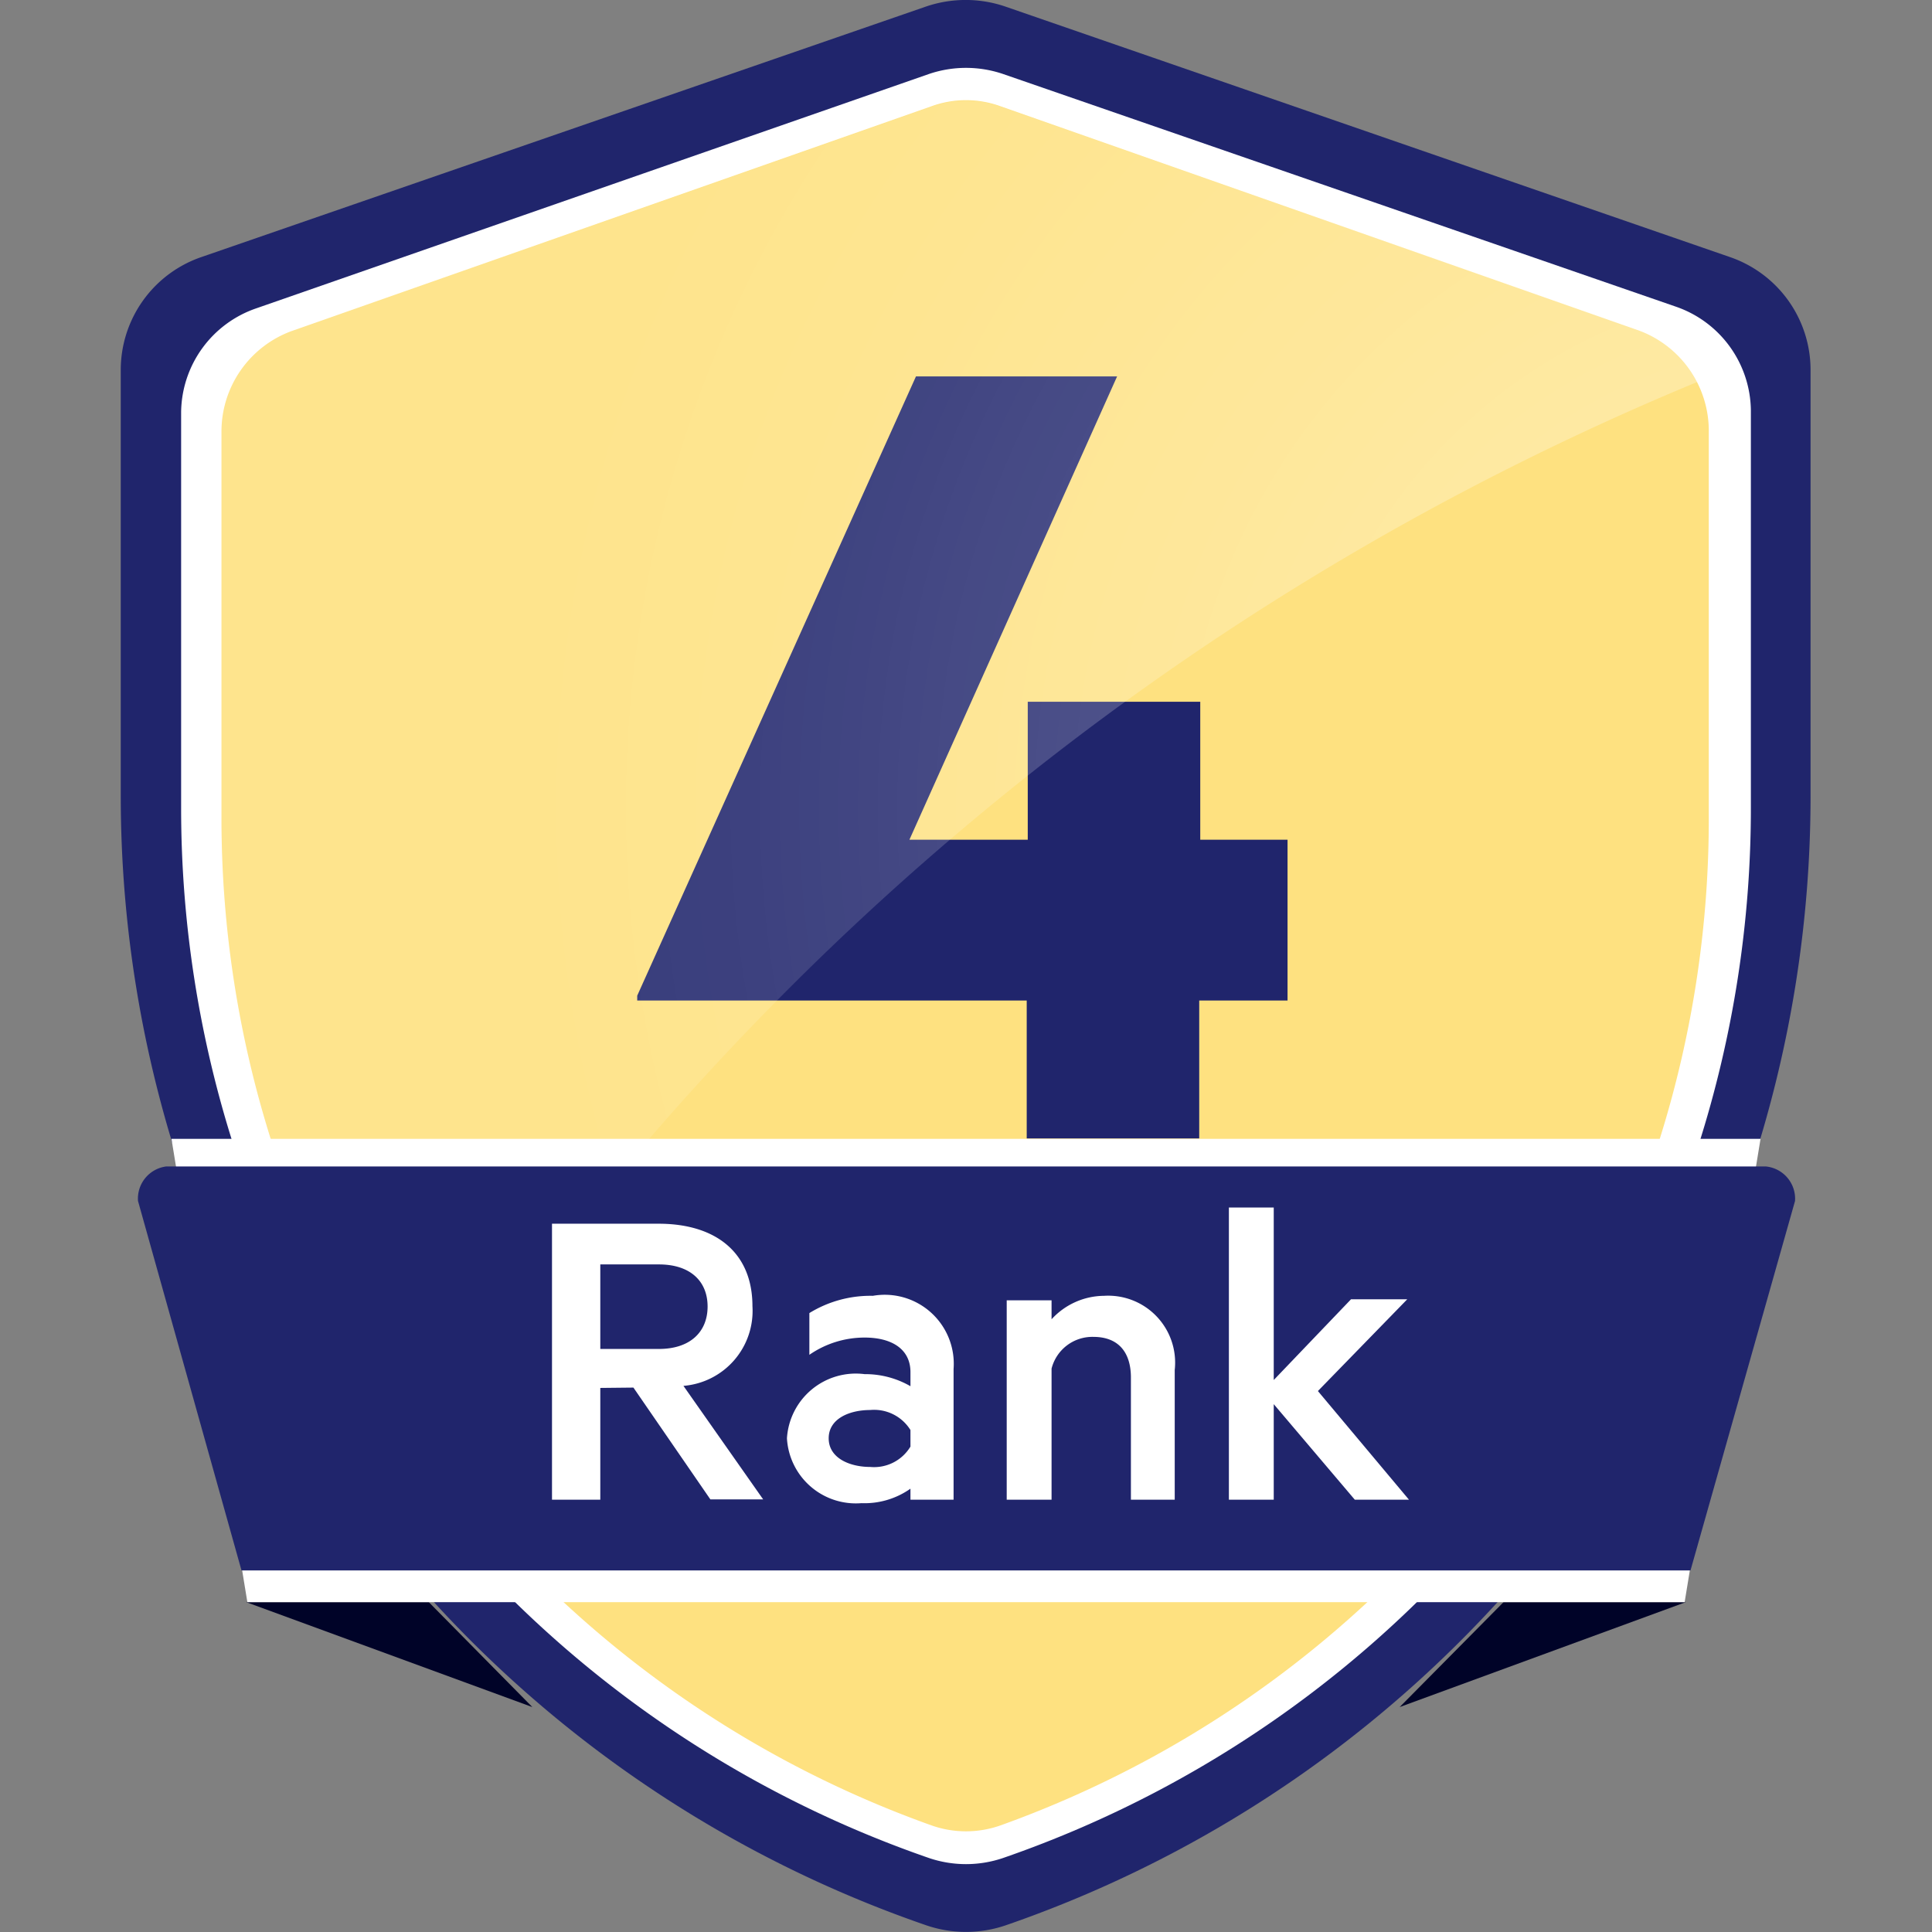
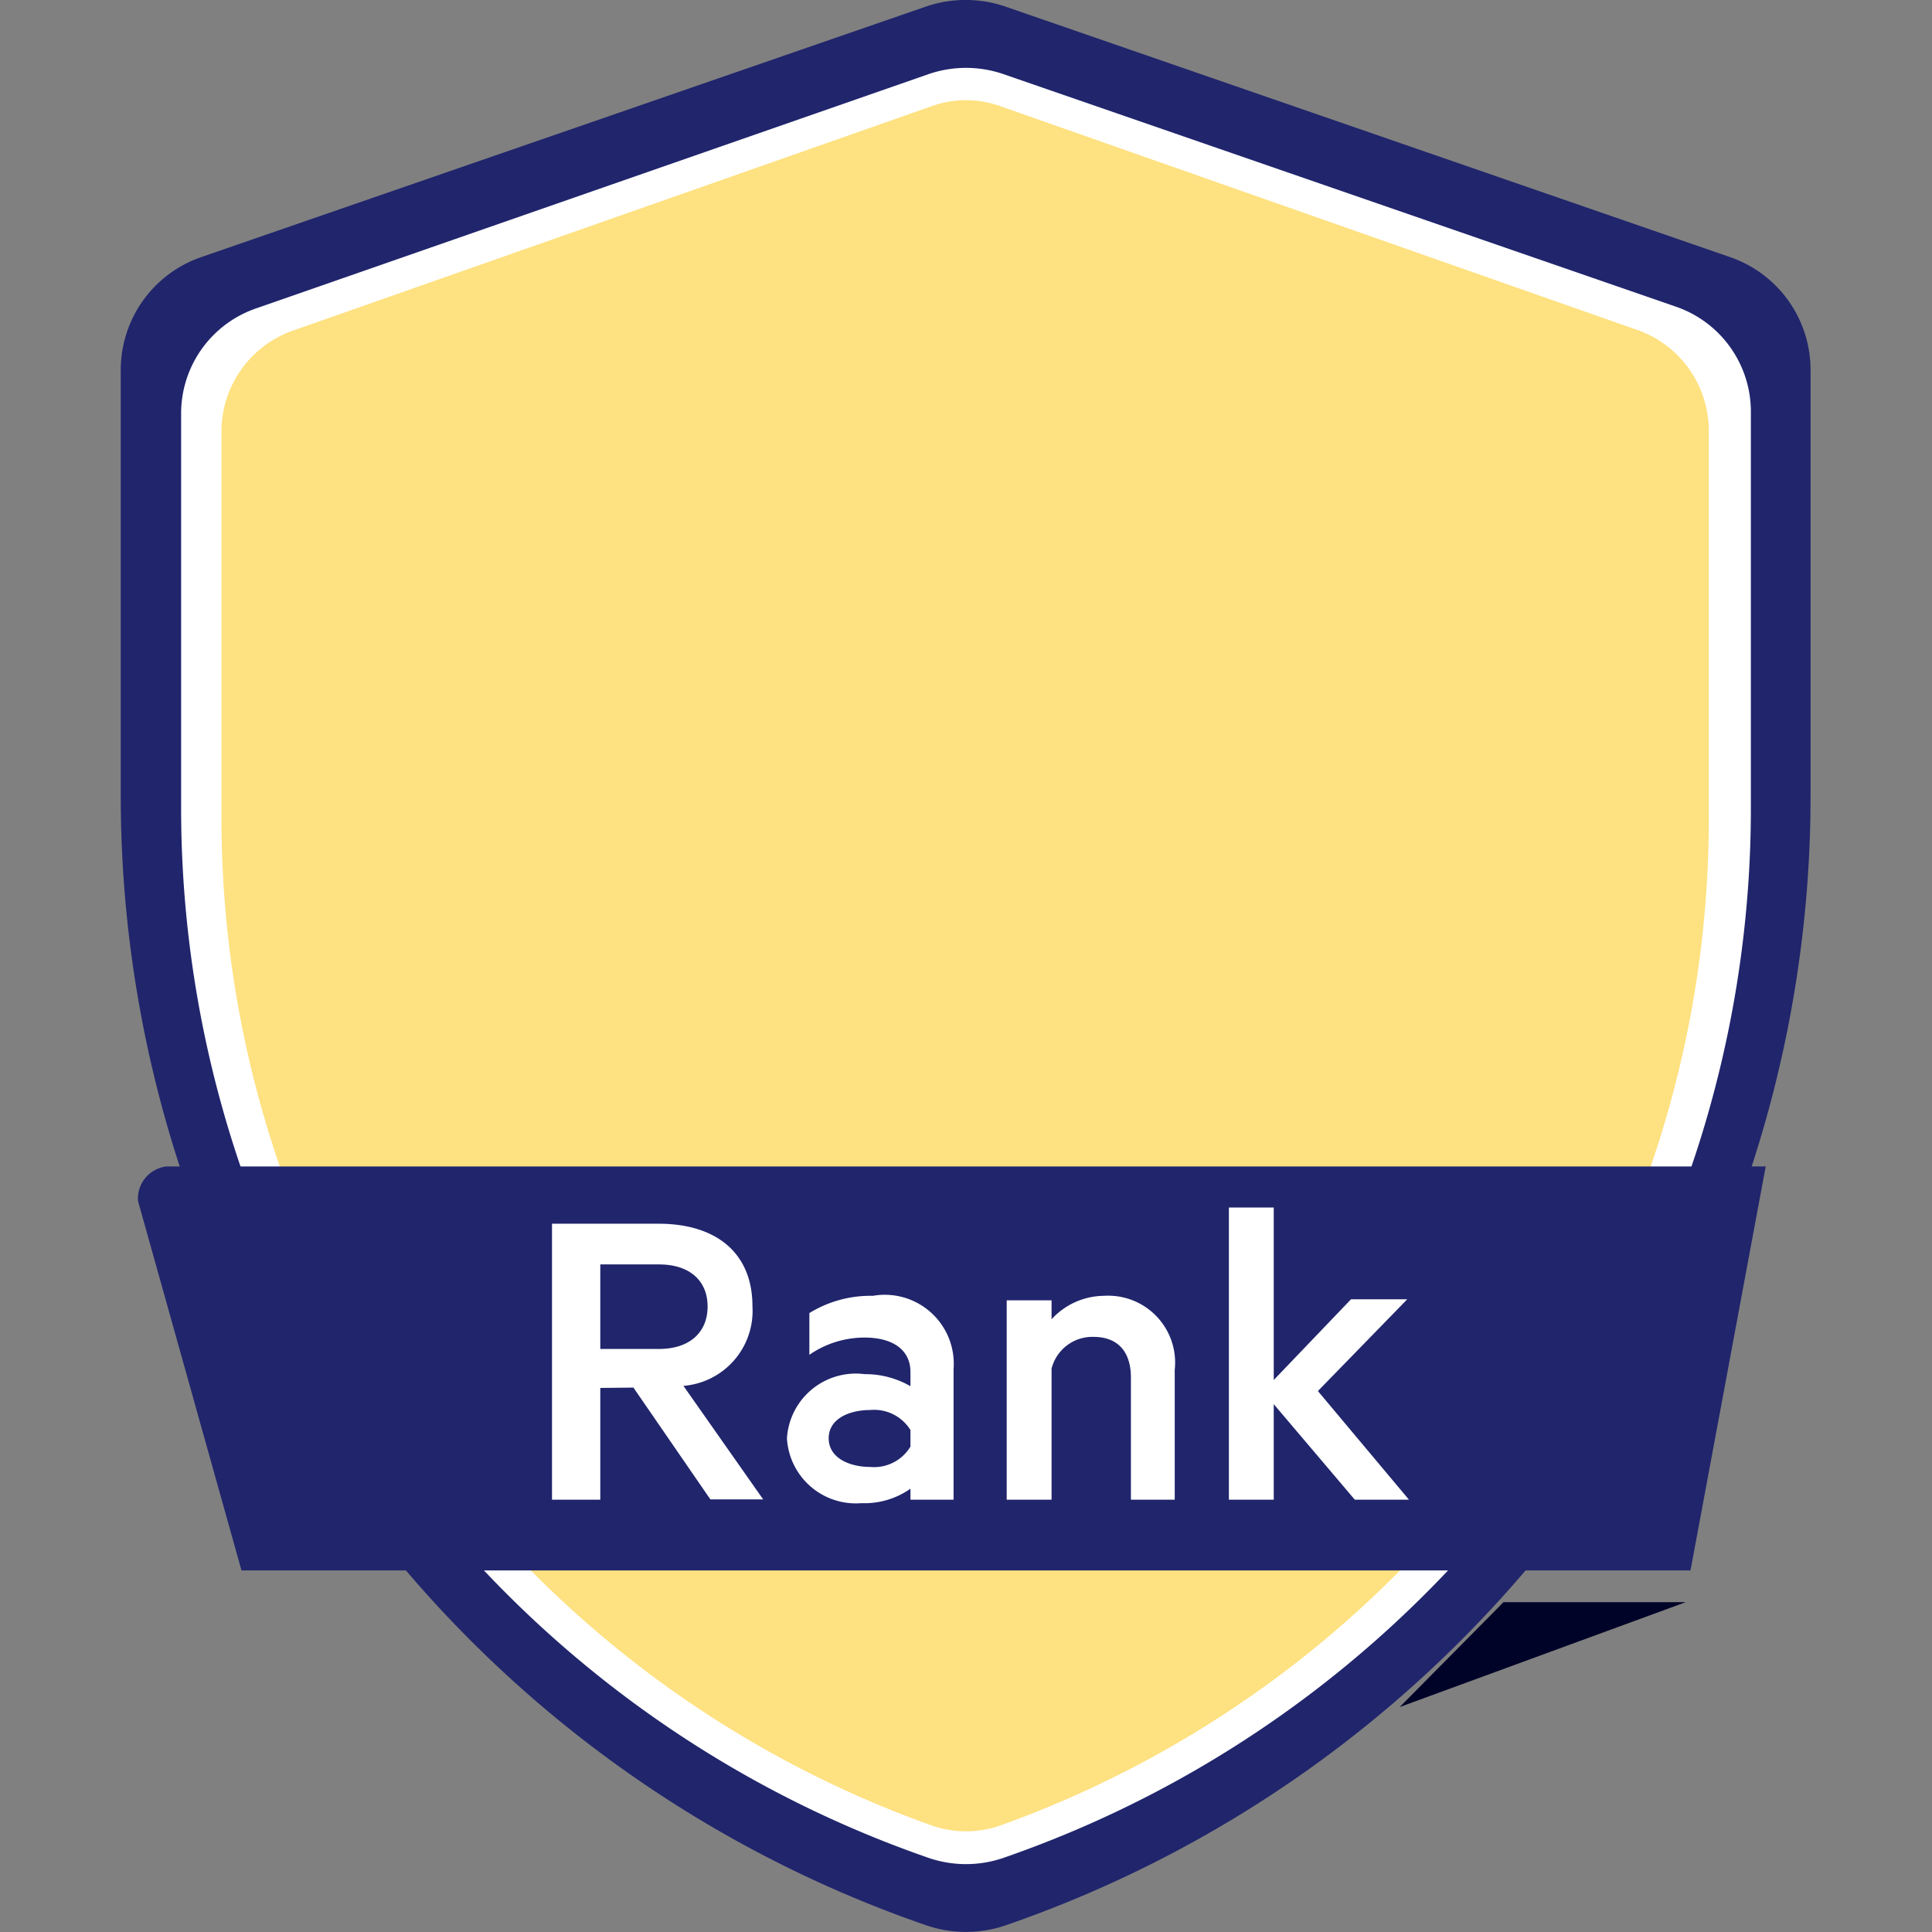
<svg xmlns="http://www.w3.org/2000/svg" id="general" viewBox="0 0 56 56">
  <rect x="0" y="0" width="56" height="56" fill="#808080" stroke="none" />
  <defs>
    <style>.cls-1{fill:none;}.cls-2{fill:#20256c;}.cls-3{fill:#fff;}.cls-4{fill:#fee180;isolation:isolate;}.cls-5{clip-path:url(#clip-path);}.cls-6{fill:url(#radial-gradient);}.cls-7{fill:#000328;}</style>
    <clipPath id="clip-path">
      <path class="cls-1" d="M27,3.09,8.47,9.59a3.1,3.1,0,0,0-2.05,2.93V23.61A31,31,0,0,0,27,52.91h0a3,3,0,0,0,2,0h0A31,31,0,0,0,49.58,23.6V12.52a3.1,3.1,0,0,0-2-2.93L29,3.09A3,3,0,0,0,27,3.09Z" />
    </clipPath>
    <radialGradient id="radial-gradient" cx="-542.4" cy="42.72" r="78.05" gradientTransform="translate(578.7 139.59) rotate(16.96) scale(0.99)" gradientUnits="userSpaceOnUse">
      <stop offset="0" stop-color="#fff" stop-opacity="0.4" />
      <stop offset="0.07" stop-color="#fff" stop-opacity="0.34" />
      <stop offset="0.25" stop-color="#fff" stop-opacity="0.21" />
      <stop offset="0.4" stop-color="#fff" stop-opacity="0.13" />
      <stop offset="0.5" stop-color="#fff" stop-opacity="0.1" />
    </radialGradient>
  </defs>
  <g id="rank-04">
    <path class="cls-2" d="M29.14.19l21,7.26a3.46,3.46,0,0,1,2.34,3.27V23.09A34.63,34.63,0,0,1,29.14,55.81h0a3.56,3.56,0,0,1-2.28,0h0A34.63,34.63,0,0,1,3.5,23.1V10.72A3.46,3.46,0,0,1,5.84,7.45l21-7.26A3.56,3.56,0,0,1,29.14.19Z" />
    <path class="cls-3" d="M29.06,2.14,48.58,8.89a3.22,3.22,0,0,1,2.17,3v11.5A32.2,32.2,0,0,1,29.06,53.86h0a3.34,3.34,0,0,1-2.12,0h0A32.2,32.2,0,0,1,5.25,23.44V11.94a3.22,3.22,0,0,1,2.17-3L26.94,2.14A3.34,3.34,0,0,1,29.06,2.14Z" />
    <path class="cls-4" d="M29,3.08,47.53,9.59a3.1,3.1,0,0,1,2,2.93V23.6A31,31,0,0,1,29,52.91h0a3,3,0,0,1-2,0h0A31,31,0,0,1,6.42,23.61V12.52A3.1,3.1,0,0,1,8.47,9.59L27,3.08A2.93,2.93,0,0,1,29,3.08Z" />
-     <path class="cls-2" d="M26.36,24.34h3.43v-4h5v4h2.53V29H34.76v4h-5V29H18.47v-.14l8.08-17.95h5.83Z" />
    <g class="cls-5">
-       <path class="cls-6" d="M52.83,9.67A29.67,29.67,0,1,0,8.27,48.56,81.07,81.07,0,0,1,52.83,9.67Z" />
-     </g>
+       </g>
    <g id="Ribbon_back" data-name="Ribbon back">
-       <polygon class="cls-7" points="7.14 46.44 15.43 49.48 12.43 46.44 7.14 46.44" />
      <polygon class="cls-7" points="48.86 46.44 40.57 49.48 43.58 46.44 48.86 46.44" />
    </g>
    <g id="Ribbon_front" data-name="Ribbon front">
-       <polygon class="cls-3" points="4.97 33.01 51.03 33.01 48.83 46.44 7.17 46.44 4.97 33.01" />
-       <path class="cls-2" d="M4.82,33.81H51.18a.94.94,0,0,1,.85,1L49,45.52H7L4,34.81A.94.94,0,0,1,4.82,33.81Z" />
+       <path class="cls-2" d="M4.82,33.81H51.18L49,45.52H7L4,34.81A.94.94,0,0,1,4.82,33.81Z" />
    </g>
    <path class="cls-3" d="M17.4,40.23v3.24H16v-8h3.09c1.65,0,2.72.83,2.72,2.39a2.18,2.18,0,0,1-2,2.31l2.31,3.29H20.59l-2.23-3.24Zm0-1.13h1.7c.9,0,1.41-.49,1.41-1.23S20,36.65,19.1,36.65H17.4Z" />
    <path class="cls-3" d="M26.39,39.77c0-.65-.52-1-1.33-1a2.81,2.81,0,0,0-1.6.5V38.06a3.38,3.38,0,0,1,1.84-.5,2,2,0,0,1,2.34,2.12v3.79H26.39v-.32a2.31,2.31,0,0,1-1.42.42,2,2,0,0,1-2.16-1.88,2,2,0,0,1,2.25-1.86,2.62,2.62,0,0,1,1.33.35Zm0,1.68a1.24,1.24,0,0,0-1.17-.58c-.58,0-1.2.24-1.2.82s.62.83,1.2.83a1.23,1.23,0,0,0,1.17-.59Z" />
    <path class="cls-3" d="M29.18,37.69h1.3v.55A2.08,2.08,0,0,1,32,37.56a1.94,1.94,0,0,1,2.05,2.15v3.76H32.78V39.93c0-.72-.35-1.18-1.09-1.18a1.22,1.22,0,0,0-1.21.92v3.8h-1.3Z" />
    <path class="cls-3" d="M40.84,43.47H39.27L36.92,40.7v2.77h-1.3V35h1.3v5l2.24-2.34h1.63L38.2,40.32Z" />
  </g>
</svg>